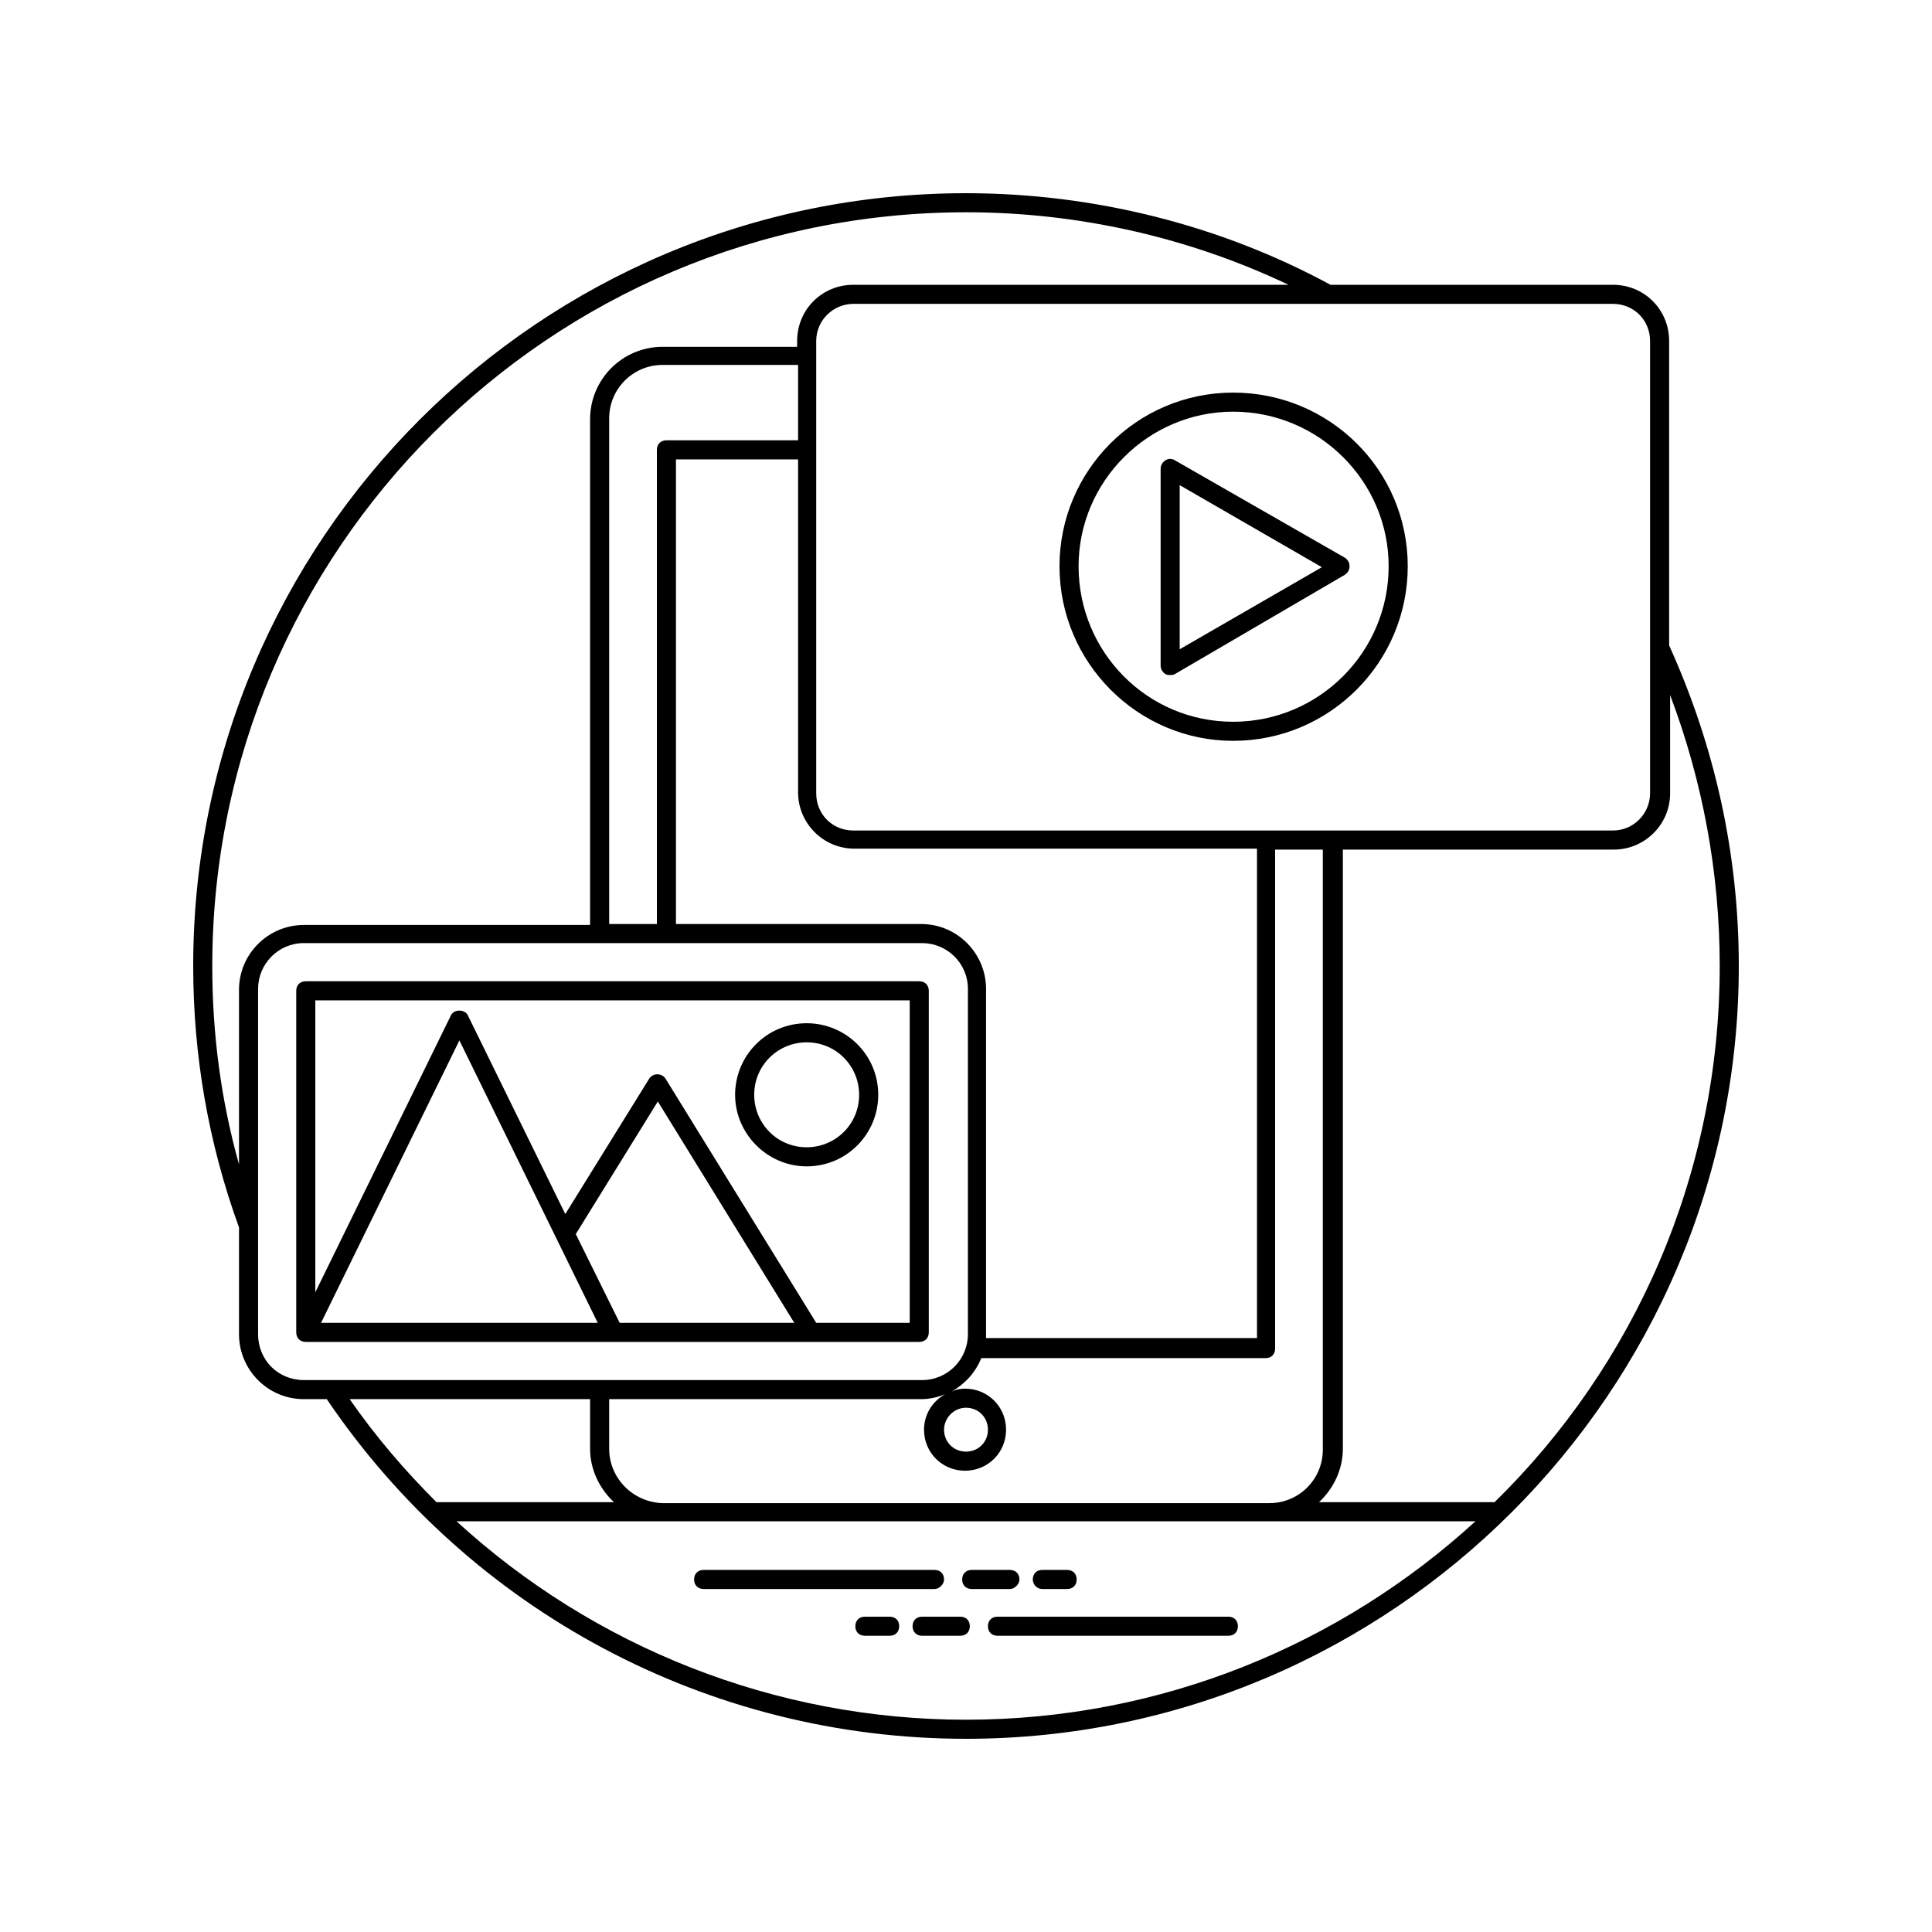
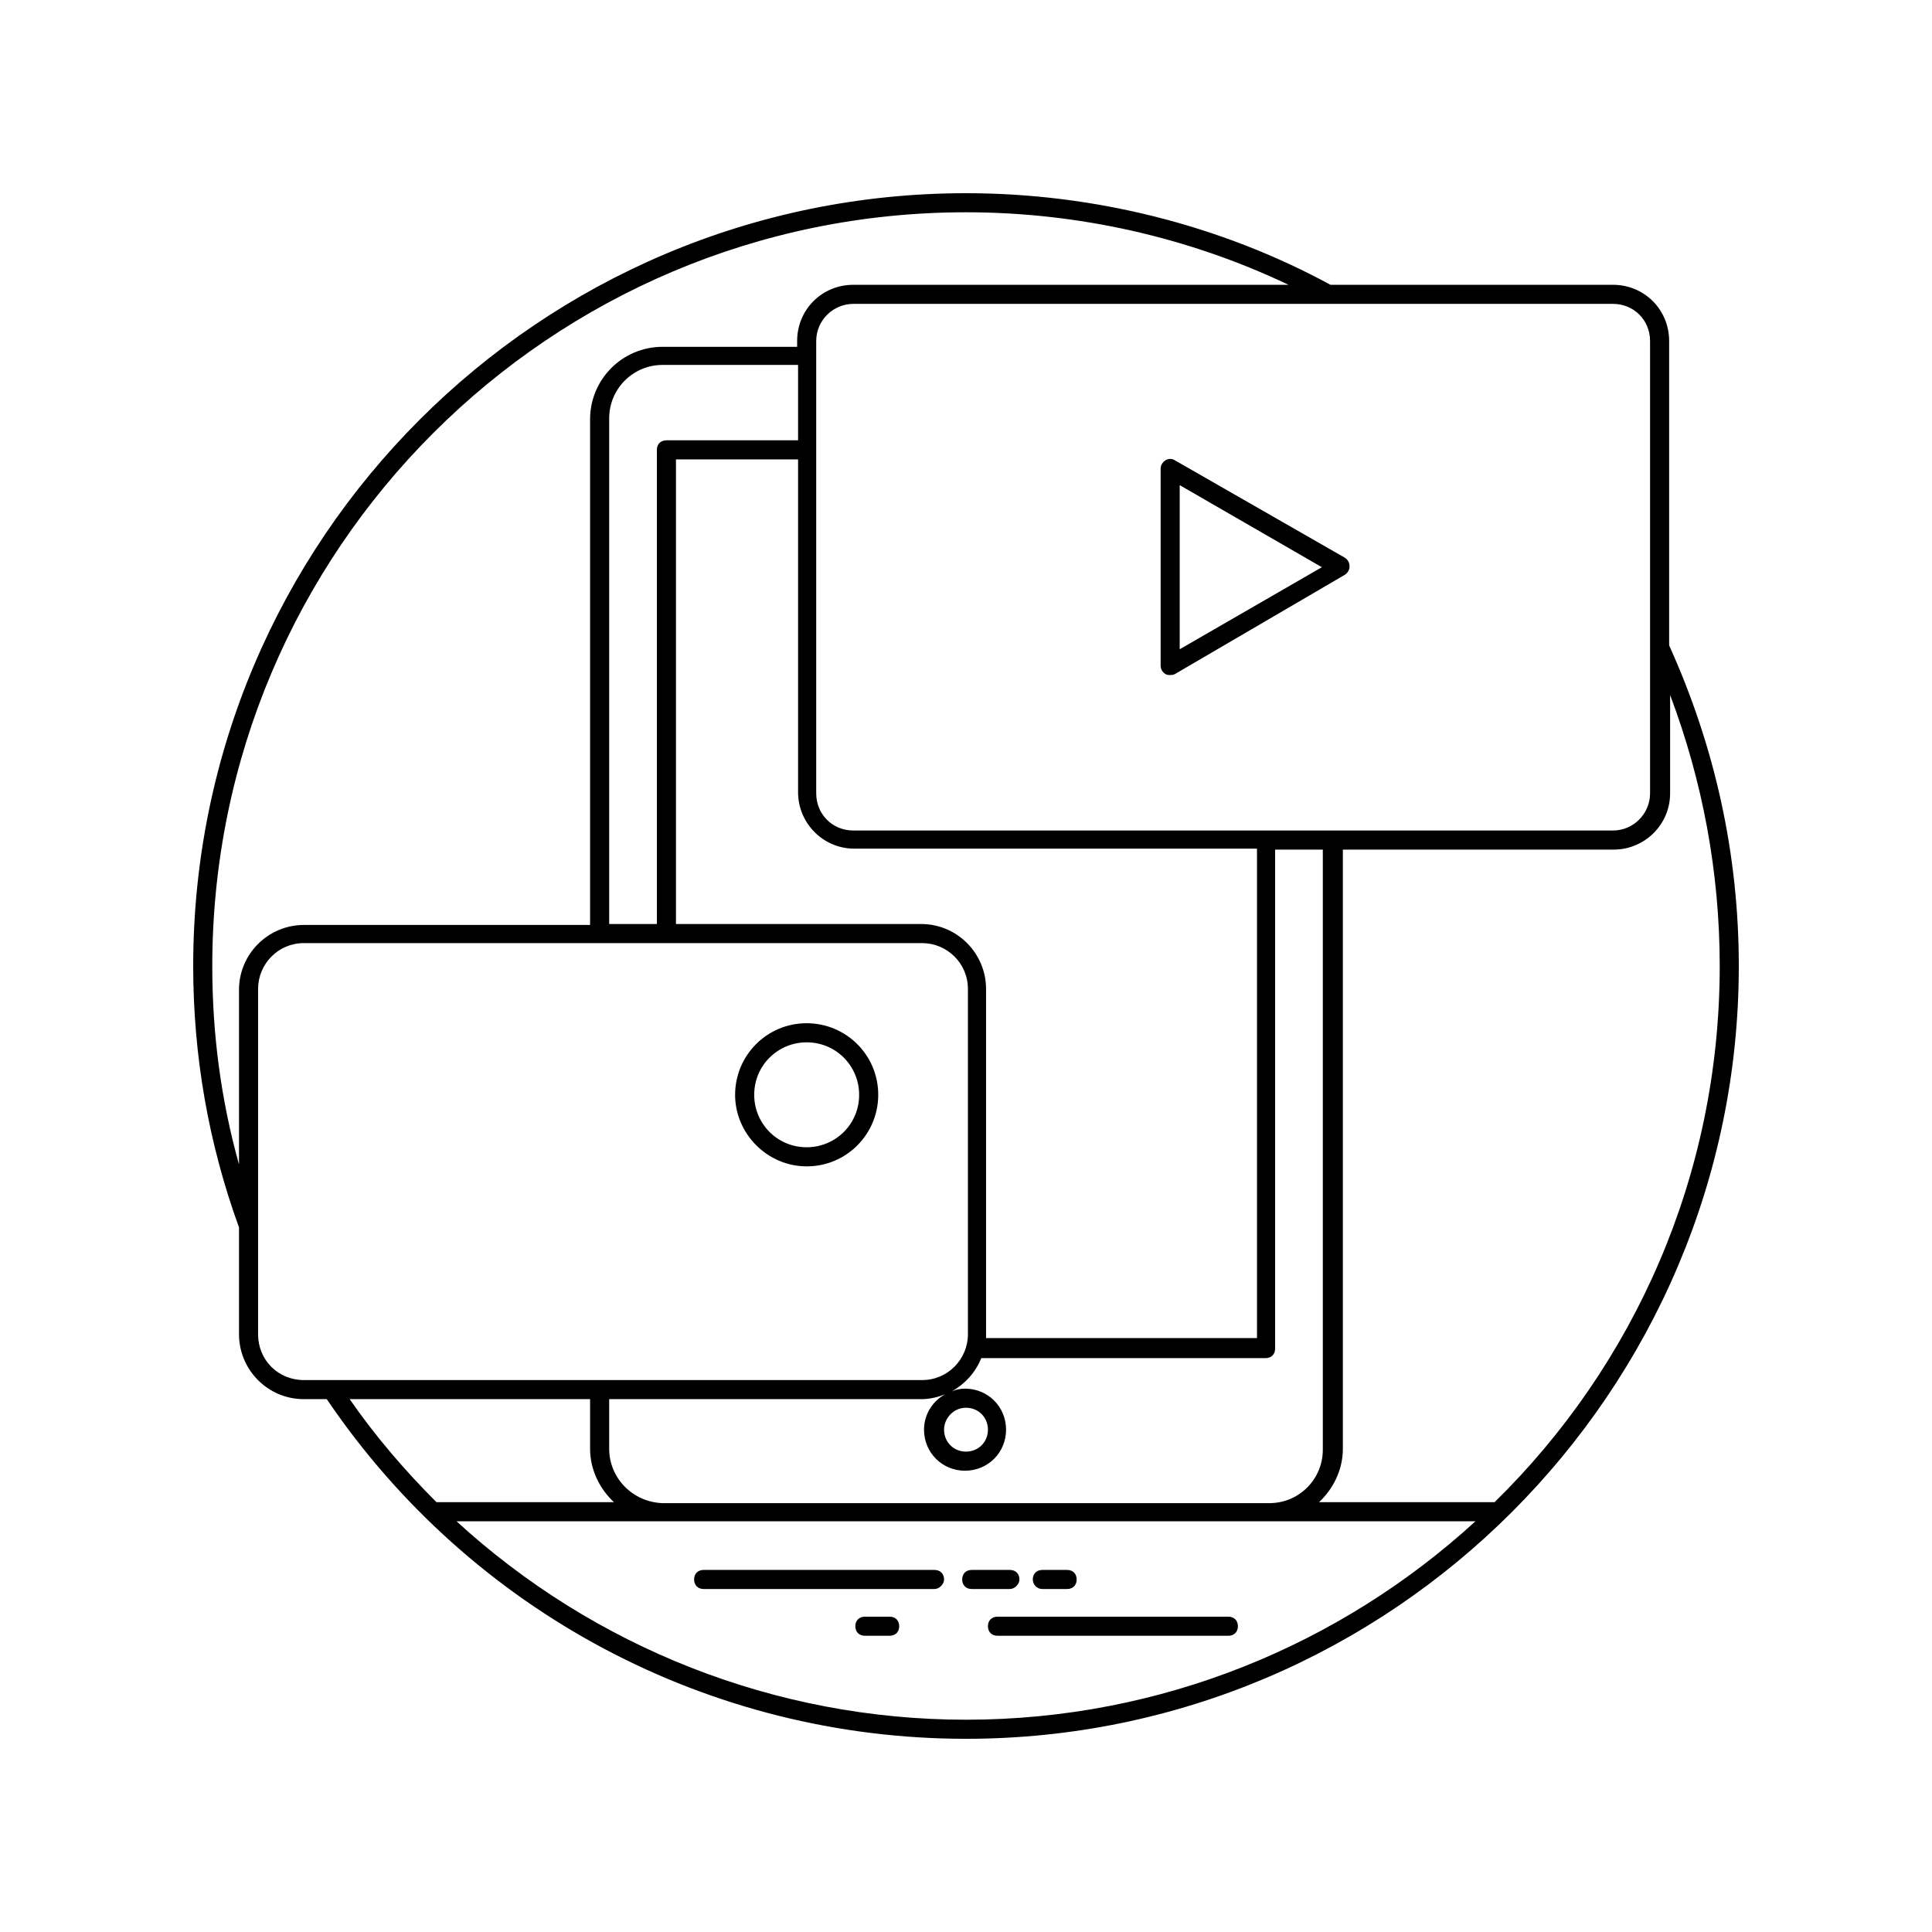
<svg xmlns="http://www.w3.org/2000/svg" width="500" zoomAndPan="magnify" viewBox="0 0 375 375" height="500" preserveAspectRatio="xMidYMid meet" version="1.0">
  <defs>
    <clipPath id="c5a1c4dfd1">
      <path d="M 37.5 37.5 L 337.5 37.5 L 337.5 337.5 L 37.5 337.5 Z M 37.5 37.5 " clip-rule="nonzero" />
    </clipPath>
  </defs>
  <g clip-path="url(#c5a1c4dfd1)">
    <path fill="#000000" d="M 337.5 187.5 C 337.5 165.832 332.871 144.906 323.98 125.277 L 323.98 66.203 C 323.98 60.094 319.168 55.277 313.055 55.277 L 258.242 55.277 C 236.758 43.609 212.129 37.5 187.5 37.5 C 104.723 37.5 37.5 104.723 37.5 187.5 C 37.5 204.906 40.465 221.945 46.391 238.242 L 46.391 258.98 C 46.391 265.832 51.945 271.574 58.98 271.574 L 63.426 271.574 C 91.391 312.871 137.684 337.5 187.5 337.5 C 270.094 337.5 337.5 270.094 337.5 187.5 Z M 333.797 187.5 C 333.797 228.242 317.129 265.094 290.094 291.574 L 256.02 291.574 C 258.797 288.98 260.648 285.277 260.648 281.203 L 260.648 164.906 L 313.242 164.906 C 319.168 164.906 324.168 160.094 324.168 153.98 L 324.168 134.906 C 330.465 151.574 333.797 169.352 333.797 187.5 Z M 118.242 281.203 L 118.242 271.574 L 178.797 271.574 C 180.465 271.574 181.945 271.203 183.426 270.648 C 181.02 271.945 179.352 274.535 179.352 277.5 C 179.352 281.945 182.871 285.465 187.316 285.465 C 191.758 285.465 195.277 281.945 195.277 277.5 C 195.277 273.055 191.758 269.535 187.316 269.535 C 186.391 269.535 185.465 269.723 184.723 270.094 C 187.316 268.609 189.352 266.391 190.465 263.609 L 245.648 263.609 C 246.758 263.609 247.5 262.871 247.5 261.758 L 247.5 164.906 L 256.758 164.906 L 256.758 281.391 C 256.758 287.129 252.129 291.758 246.391 291.758 L 128.609 291.758 C 122.871 291.574 118.242 286.945 118.242 281.203 Z M 187.5 273.242 C 189.906 273.242 191.758 275.094 191.758 277.5 C 191.758 279.906 189.906 281.758 187.5 281.758 C 185.094 281.758 183.242 279.906 183.242 277.5 C 183.242 275.277 185.094 273.242 187.5 273.242 Z M 154.723 85.465 L 129.352 85.465 C 128.242 85.465 127.5 86.203 127.5 87.316 L 127.5 179.352 L 118.242 179.352 L 118.242 81.203 C 118.242 75.465 122.871 70.832 128.609 70.832 L 154.906 70.832 L 154.906 85.465 Z M 131.203 89.168 L 154.906 89.168 L 154.906 153.797 C 154.906 159.723 159.723 164.723 165.832 164.723 L 243.98 164.723 L 243.98 259.723 L 191.391 259.723 C 191.391 259.535 191.391 259.168 191.391 258.98 L 191.391 191.945 C 191.391 185.094 185.832 179.352 178.797 179.352 L 131.203 179.352 Z M 320.277 66.203 L 320.277 153.98 C 320.277 157.871 317.129 161.203 313.055 161.203 L 165.648 161.203 C 161.574 161.203 158.426 158.055 158.426 153.98 L 158.426 66.203 C 158.426 62.129 161.758 58.98 165.648 58.98 L 313.055 58.98 C 317.129 58.98 320.277 62.129 320.277 66.203 Z M 41.203 187.5 C 41.203 106.758 106.758 41.203 187.5 41.203 C 209.168 41.203 230.648 46.02 250.094 55.277 L 165.648 55.277 C 159.535 55.277 154.723 60.094 154.723 66.203 L 154.723 67.316 L 128.609 67.316 C 120.832 67.316 114.535 73.609 114.535 81.391 L 114.535 179.535 L 58.98 179.535 C 52.129 179.535 46.391 185.094 46.391 192.129 L 46.391 226.02 C 42.871 213.426 41.203 200.648 41.203 187.5 Z M 50.094 258.98 L 50.094 191.945 C 50.094 187.129 53.98 183.055 58.98 183.055 L 178.98 183.055 C 183.797 183.055 187.871 186.945 187.871 191.945 L 187.871 258.98 C 187.871 263.797 183.98 267.871 178.98 267.871 L 58.98 267.871 C 53.98 267.871 50.094 263.98 50.094 258.98 Z M 67.871 271.574 L 114.535 271.574 L 114.535 281.203 C 114.535 285.277 116.391 288.98 119.168 291.574 L 84.723 291.574 C 78.609 285.465 72.871 278.797 67.871 271.574 Z M 88.609 295.277 L 286.391 295.277 C 260.277 319.168 225.465 333.797 187.5 333.797 C 150.465 333.797 115.277 319.723 88.609 295.277 Z M 88.609 295.277 " fill-opacity="1" fill-rule="nonzero" />
  </g>
  <path fill="#000000" d="M 183.242 306.574 C 183.242 305.465 182.5 304.723 181.391 304.723 L 136.574 304.723 C 135.465 304.723 134.723 305.465 134.723 306.574 C 134.723 307.684 135.465 308.426 136.574 308.426 L 181.391 308.426 C 182.316 308.426 183.242 307.5 183.242 306.574 Z M 183.242 306.574 " fill-opacity="1" fill-rule="nonzero" />
  <path fill="#000000" d="M 197.871 306.574 C 197.871 305.465 197.129 304.723 196.02 304.723 L 188.609 304.723 C 187.5 304.723 186.758 305.465 186.758 306.574 C 186.758 307.684 187.5 308.426 188.609 308.426 L 196.02 308.426 C 196.945 308.426 197.871 307.5 197.871 306.574 Z M 197.871 306.574 " fill-opacity="1" fill-rule="nonzero" />
  <path fill="#000000" d="M 202.316 308.426 L 207.129 308.426 C 208.242 308.426 208.98 307.684 208.98 306.574 C 208.98 305.465 208.242 304.723 207.129 304.723 L 202.316 304.723 C 201.203 304.723 200.465 305.465 200.465 306.574 C 200.465 307.5 201.203 308.426 202.316 308.426 Z M 202.316 308.426 " fill-opacity="1" fill-rule="nonzero" />
  <path fill="#000000" d="M 238.426 313.797 L 193.609 313.797 C 192.5 313.797 191.758 314.535 191.758 315.648 C 191.758 316.758 192.5 317.5 193.609 317.5 L 238.426 317.5 C 239.535 317.5 240.277 316.758 240.277 315.648 C 240.277 314.535 239.535 313.797 238.426 313.797 Z M 238.426 313.797 " fill-opacity="1" fill-rule="nonzero" />
-   <path fill="#000000" d="M 186.391 313.797 L 178.98 313.797 C 177.871 313.797 177.129 314.535 177.129 315.648 C 177.129 316.758 177.871 317.5 178.98 317.5 L 186.391 317.5 C 187.5 317.5 188.242 316.758 188.242 315.648 C 188.242 314.535 187.5 313.797 186.391 313.797 Z M 186.391 313.797 " fill-opacity="1" fill-rule="nonzero" />
  <path fill="#000000" d="M 172.684 313.797 L 167.871 313.797 C 166.758 313.797 166.02 314.535 166.02 315.648 C 166.02 316.758 166.758 317.5 167.871 317.5 L 172.684 317.5 C 173.797 317.5 174.535 316.758 174.535 315.648 C 174.535 314.535 173.797 313.797 172.684 313.797 Z M 172.684 313.797 " fill-opacity="1" fill-rule="nonzero" />
  <path fill="#000000" d="M 226.203 130.832 C 226.574 131.02 226.758 131.02 227.129 131.02 C 227.5 131.02 227.684 131.02 228.055 130.832 L 261.02 111.574 C 261.574 111.203 261.945 110.648 261.945 109.906 C 261.945 109.168 261.574 108.609 261.02 108.242 L 228.055 89.352 C 227.5 88.98 226.758 88.98 226.203 89.352 C 225.648 89.723 225.277 90.277 225.277 91.02 L 225.277 129.168 C 225.277 129.906 225.648 130.465 226.203 130.832 Z M 228.98 94.168 L 256.574 110.094 L 228.98 126.02 Z M 228.98 94.168 " fill-opacity="1" fill-rule="nonzero" />
-   <path fill="#000000" d="M 239.352 143.797 C 258.055 143.797 273.242 128.609 273.242 109.906 C 273.242 91.203 258.055 76.203 239.352 76.203 C 220.648 76.203 205.648 91.391 205.648 109.906 C 205.648 128.609 220.832 143.797 239.352 143.797 Z M 239.352 79.906 C 256.02 79.906 269.535 93.426 269.535 109.906 C 269.535 126.574 256.02 140.094 239.352 140.094 C 222.684 140.094 209.352 126.574 209.352 109.906 C 209.352 93.426 222.871 79.906 239.352 79.906 Z M 239.352 79.906 " fill-opacity="1" fill-rule="nonzero" />
-   <path fill="#000000" d="M 59.352 260.465 L 178.426 260.465 C 179.535 260.465 180.277 259.723 180.277 258.609 L 180.277 192.316 C 180.277 191.203 179.535 190.465 178.426 190.465 L 59.352 190.465 C 58.242 190.465 57.5 191.203 57.5 192.316 L 57.5 258.609 C 57.5 259.723 58.242 260.465 59.352 260.465 Z M 120.277 256.758 L 111.758 239.535 L 127.684 213.797 L 154.168 256.758 Z M 116.02 256.758 L 62.316 256.758 L 89.168 201.945 Z M 176.574 194.168 L 176.574 256.758 L 158.426 256.758 L 129.168 209.352 C 128.426 208.242 126.758 208.242 126.02 209.352 L 109.723 235.648 L 90.832 197.129 C 90.277 195.832 88.055 195.832 87.5 197.129 L 61.203 250.832 L 61.203 194.168 Z M 176.574 194.168 " fill-opacity="1" fill-rule="nonzero" />
  <path fill="#000000" d="M 156.574 226.391 C 164.352 226.391 170.465 220.094 170.465 212.5 C 170.465 204.723 164.168 198.609 156.574 198.609 C 148.797 198.609 142.684 204.906 142.684 212.5 C 142.684 220.094 148.98 226.391 156.574 226.391 Z M 156.574 202.316 C 162.316 202.316 166.758 206.945 166.758 212.5 C 166.758 218.242 162.129 222.684 156.574 222.684 C 150.832 222.684 146.391 218.055 146.391 212.5 C 146.391 206.758 151.02 202.316 156.574 202.316 Z M 156.574 202.316 " fill-opacity="1" fill-rule="nonzero" />
</svg>